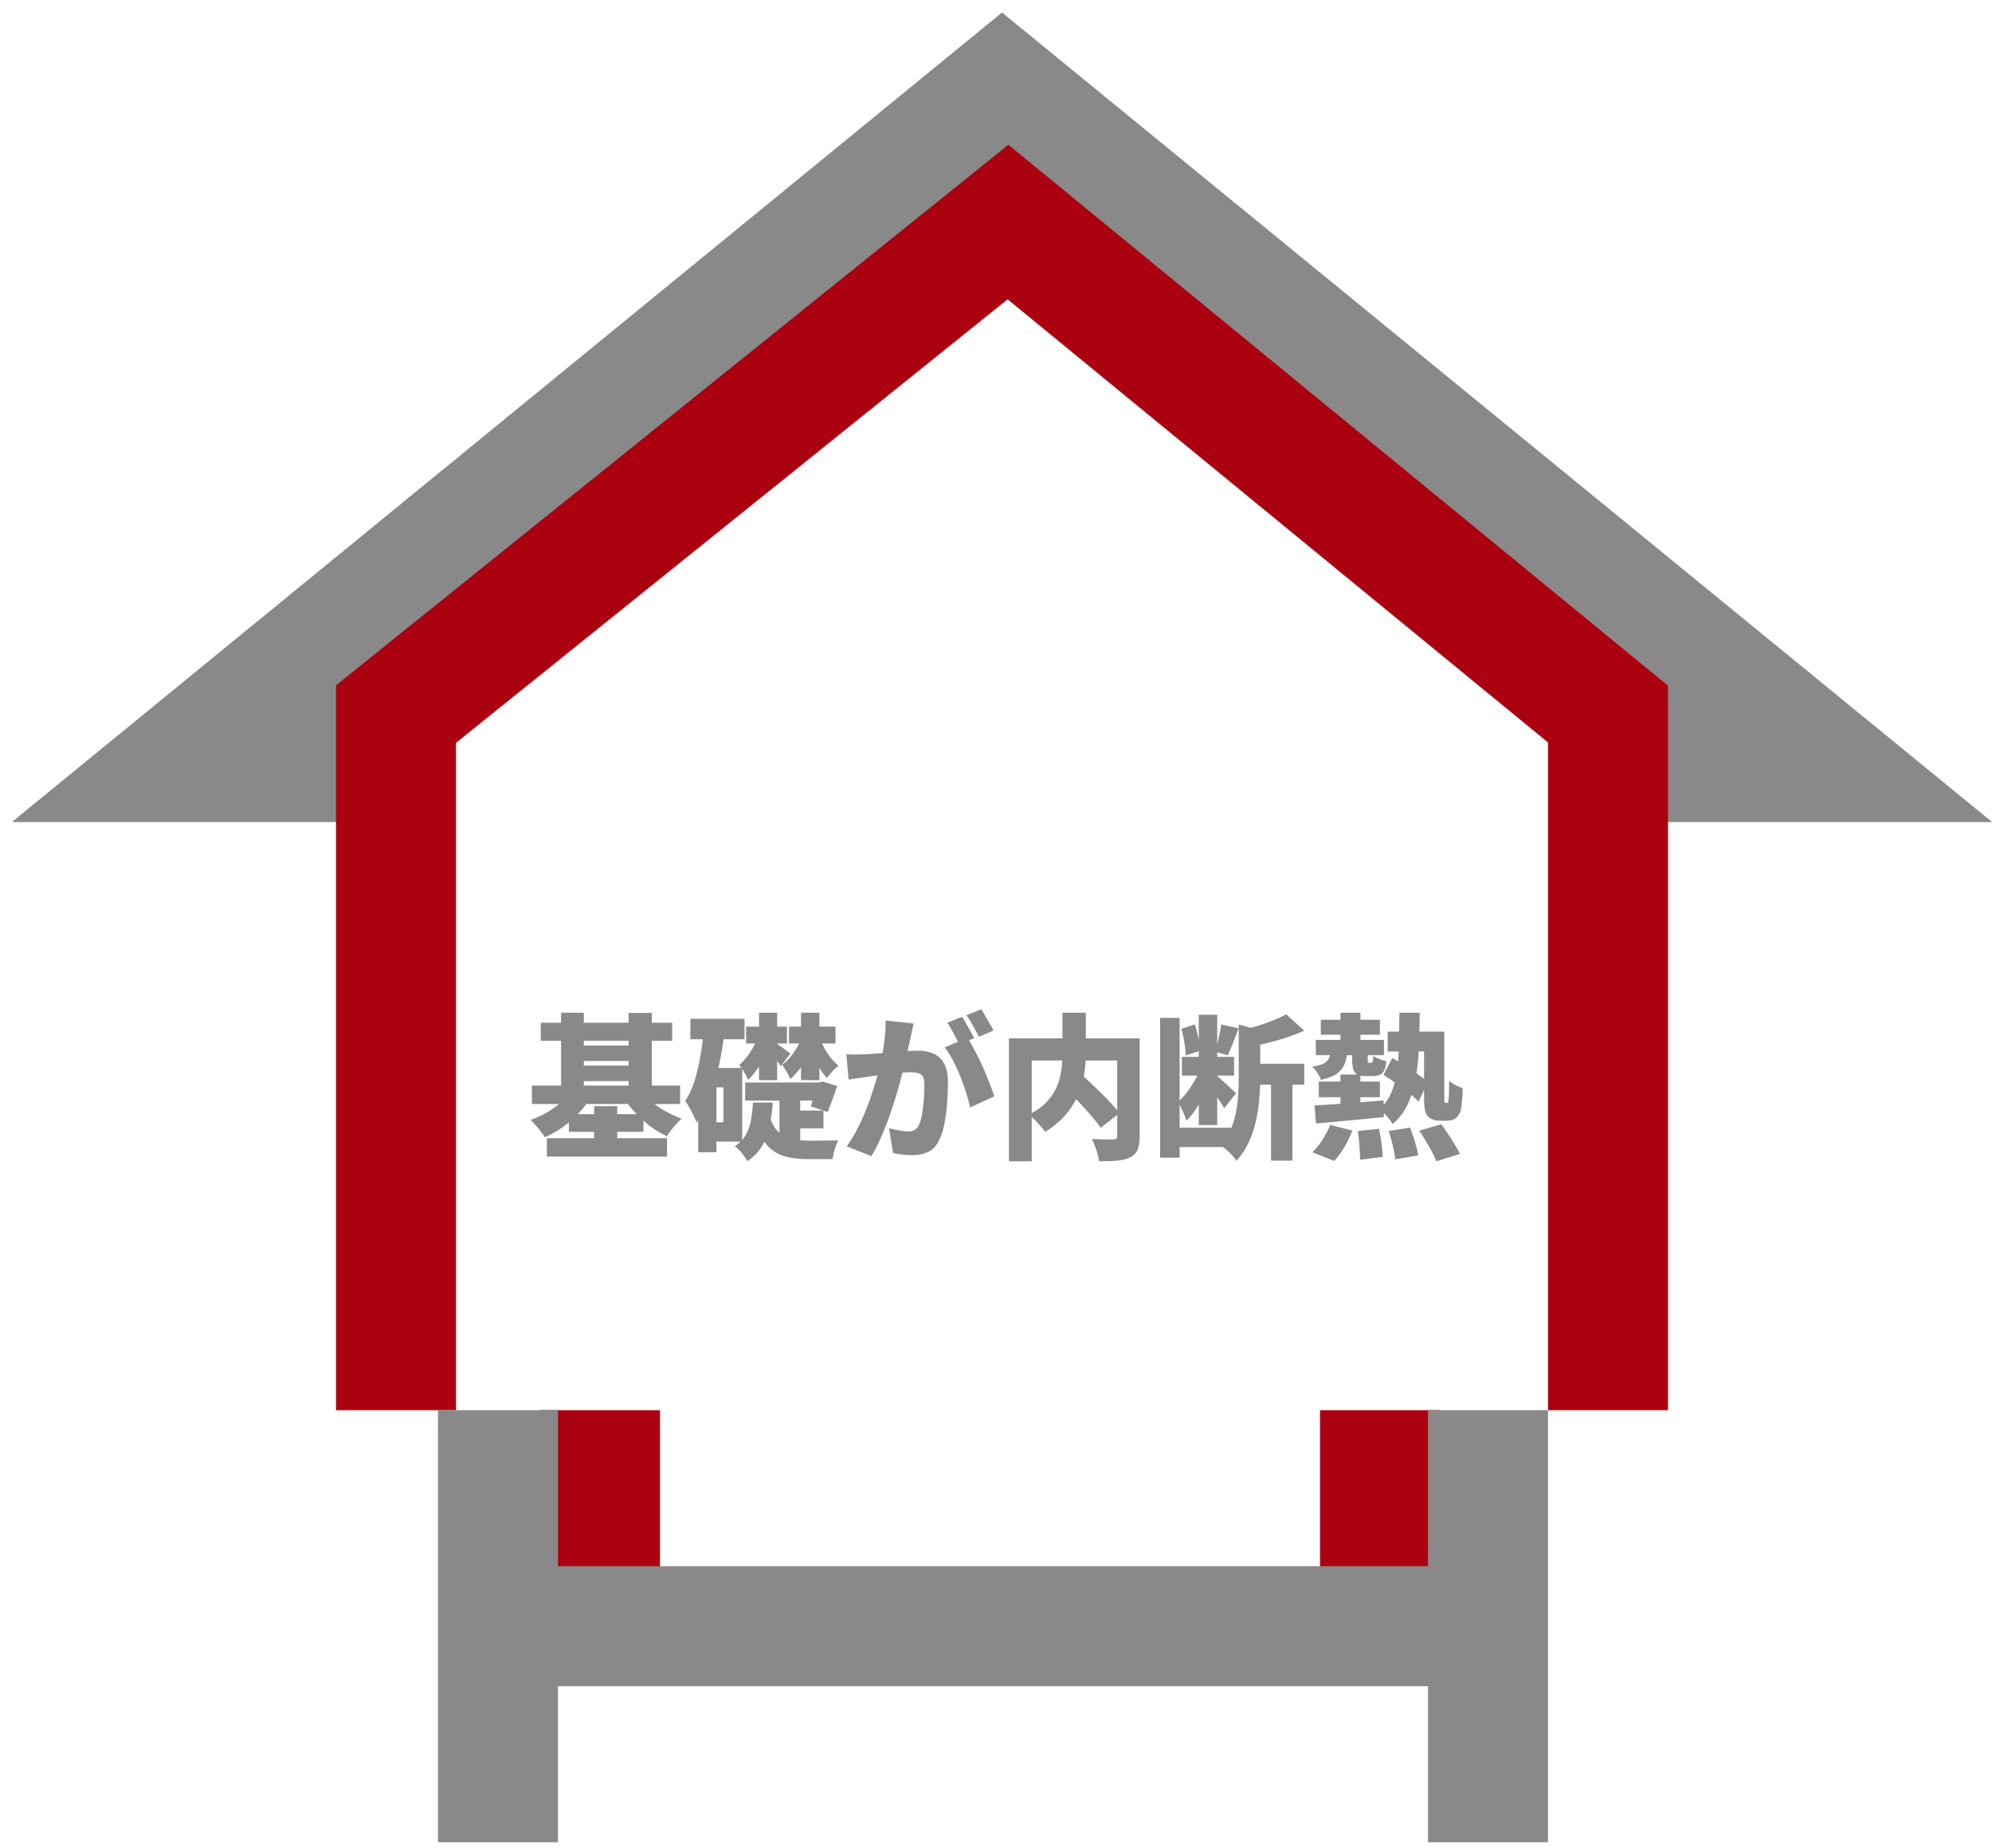
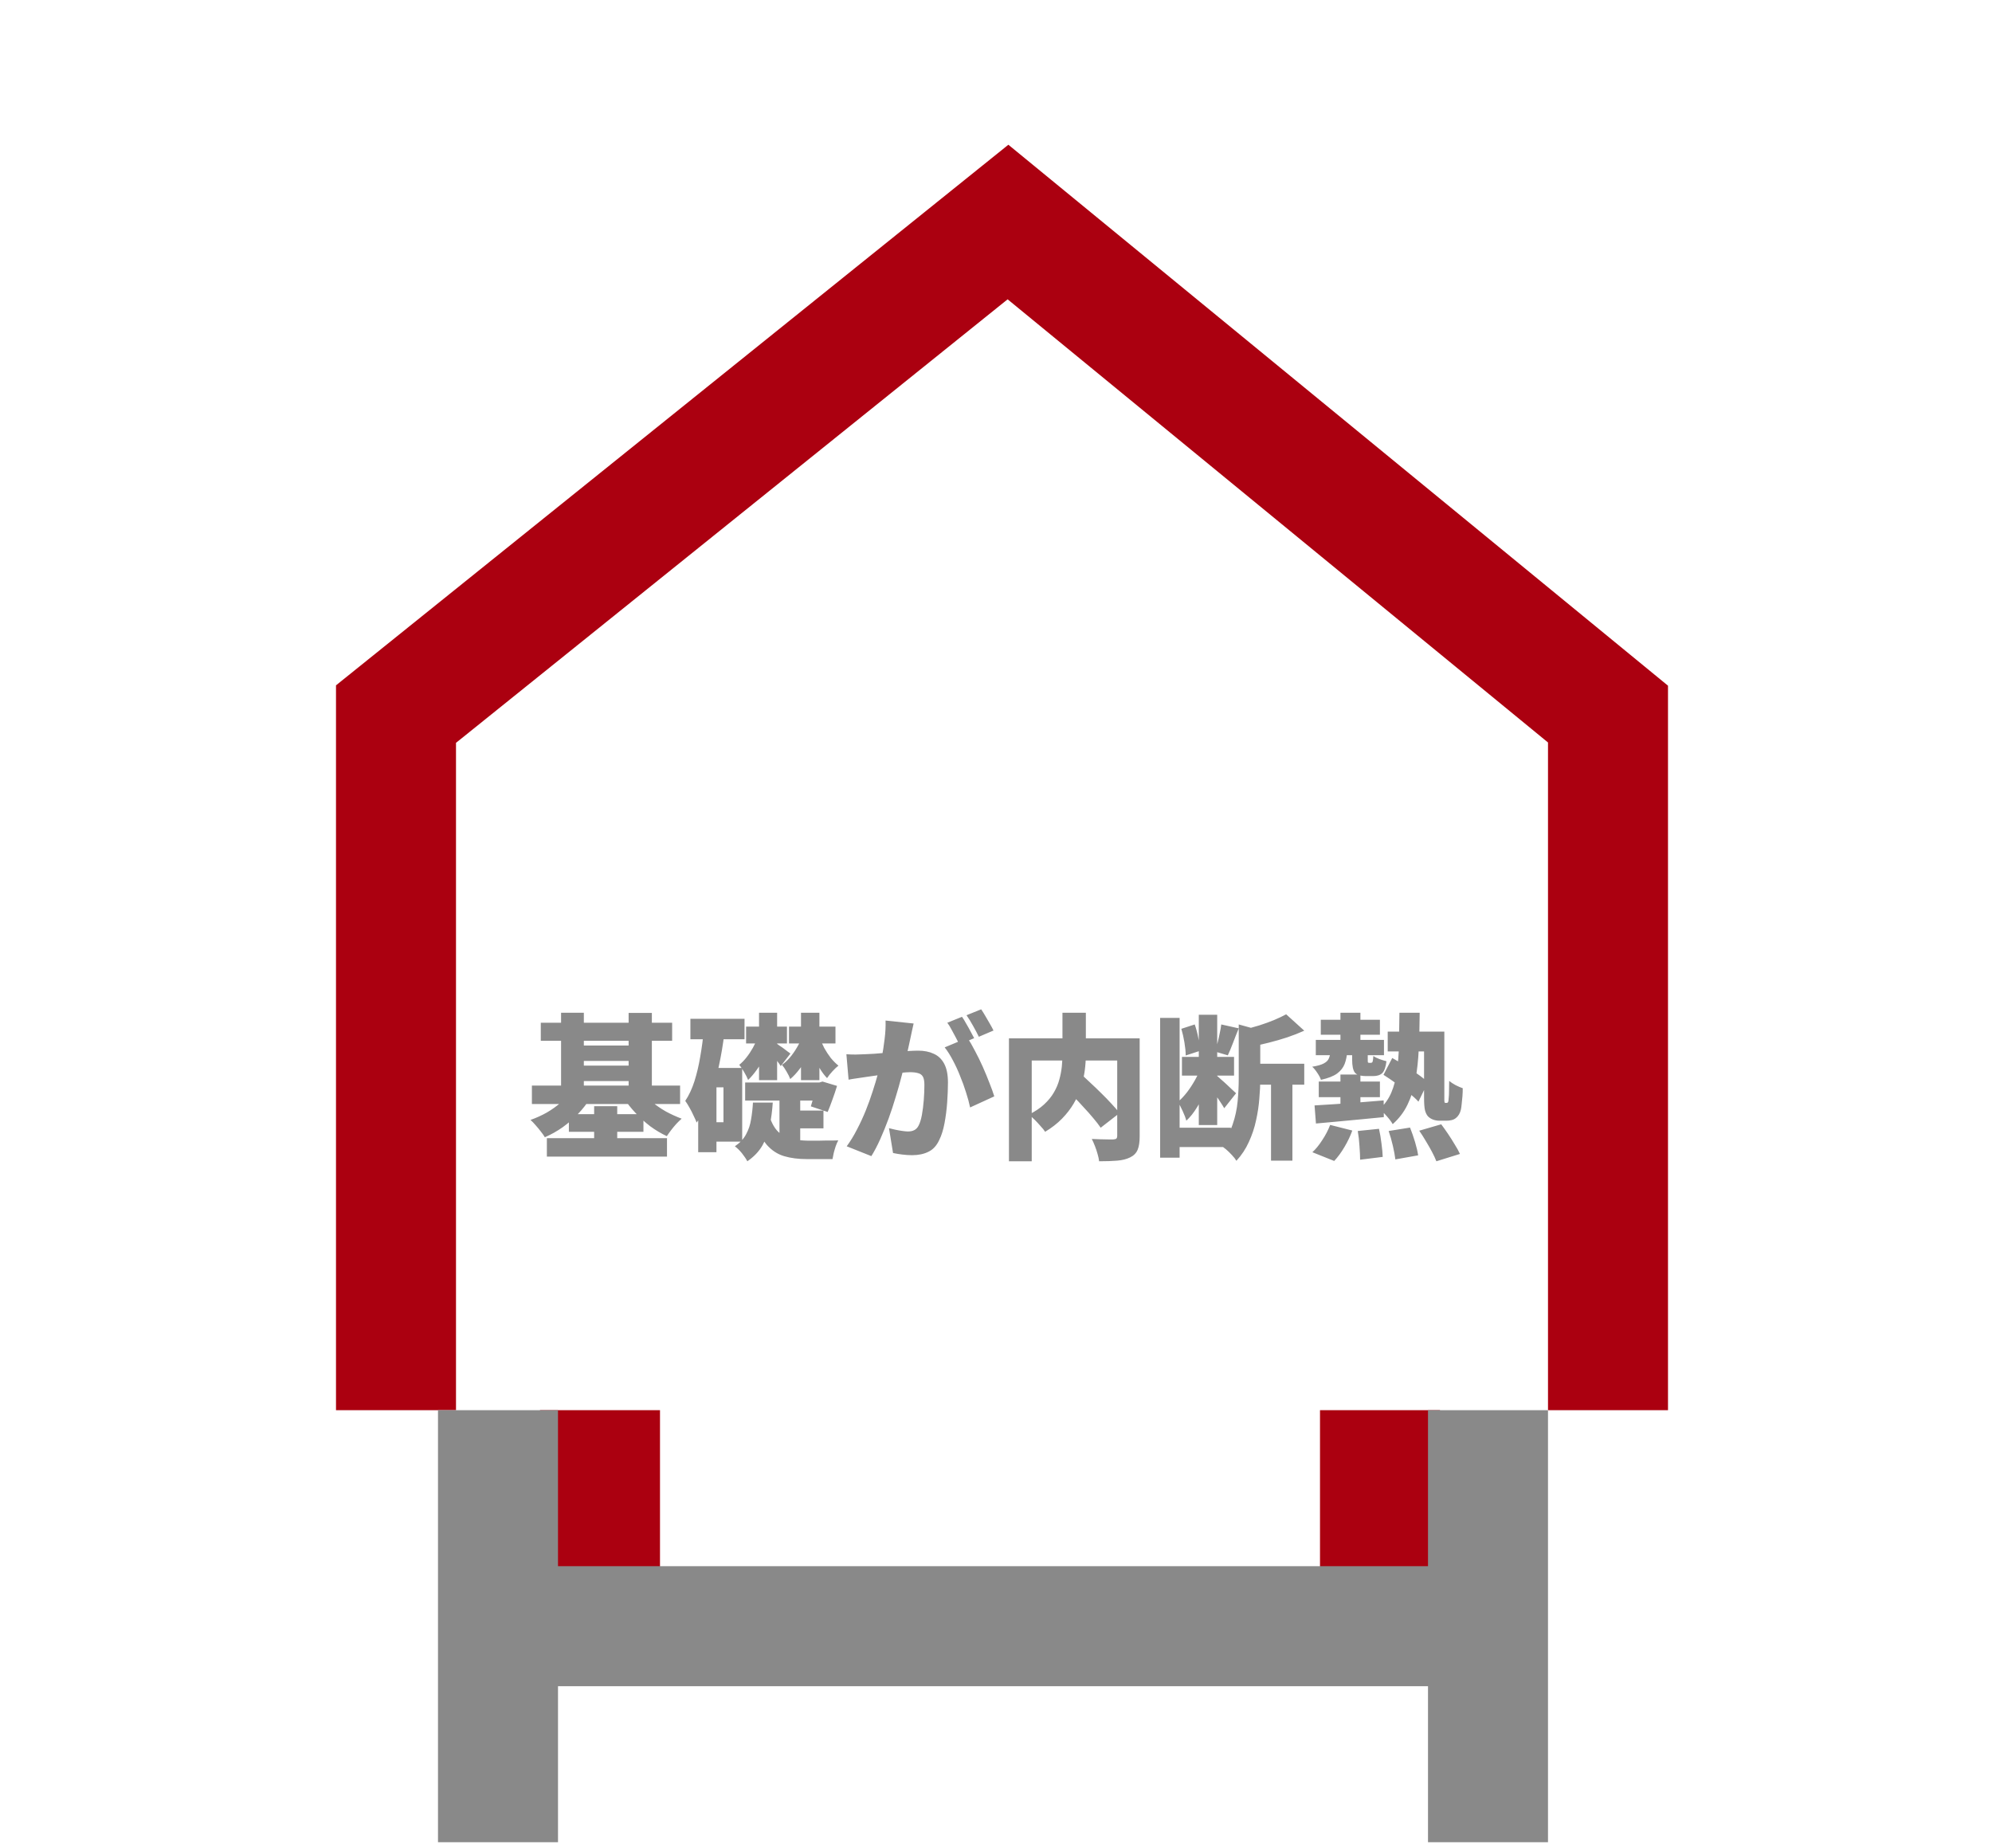
<svg xmlns="http://www.w3.org/2000/svg" width="166" height="154" viewBox="0 0 166 154" fill="none">
  <g clip-path="url(#clip0_1111_27664)">
-     <path d="M33.5 63.5H15L83.5 7.5L152 63.5H133.5" stroke="#898989" stroke-width="10" />
    <path d="M50 117.5L50 136.5" stroke="#AB0010" stroke-width="10" />
    <path d="M115 117.5L115 136.5" stroke="#AB0010" stroke-width="10" />
    <path d="M45.066 85.217H56.012V86.725H45.066V85.217ZM45.573 94.837H55.583V96.371H45.573V94.837ZM47.861 87.115H53.074V88.402H47.861V87.115ZM47.861 88.792H53.074V90.079H47.861V88.792ZM44.325 90.456H56.675V91.99H44.325V90.456ZM47.406 92.835H53.62V94.304H47.406V92.835ZM46.756 84.385H48.654V91.288H46.756V84.385ZM52.385 84.398H54.322V91.301H52.385V84.398ZM49.512 92.172H51.436V95.747H49.512V92.172ZM47.614 90.898L49.2 91.483C48.914 91.951 48.572 92.393 48.173 92.809C47.783 93.216 47.354 93.589 46.886 93.927C46.418 94.256 45.924 94.534 45.404 94.759C45.317 94.612 45.205 94.451 45.066 94.278C44.927 94.096 44.78 93.918 44.624 93.745C44.477 93.572 44.338 93.429 44.208 93.316C44.676 93.151 45.127 92.948 45.56 92.705C45.993 92.454 46.388 92.172 46.743 91.86C47.098 91.548 47.389 91.227 47.614 90.898ZM53.451 90.898C53.685 91.21 53.975 91.513 54.322 91.808C54.677 92.103 55.067 92.371 55.492 92.614C55.925 92.848 56.363 93.047 56.805 93.212C56.675 93.325 56.528 93.468 56.363 93.641C56.207 93.814 56.06 93.992 55.921 94.174C55.782 94.356 55.665 94.521 55.57 94.668C55.102 94.451 54.643 94.178 54.192 93.849C53.75 93.511 53.338 93.138 52.957 92.731C52.576 92.324 52.242 91.903 51.956 91.47L53.451 90.898ZM57.533 84.892H62.044V86.595H57.533V84.892ZM58.95 88.987H61.849V95.123H58.95V93.511H60.289V90.599H58.95V88.987ZM58.651 85.815L60.367 86.075C60.254 87.011 60.098 87.938 59.899 88.857C59.708 89.767 59.461 90.625 59.158 91.431C58.863 92.228 58.495 92.93 58.053 93.537C58.001 93.39 57.919 93.203 57.806 92.978C57.702 92.744 57.585 92.514 57.455 92.289C57.325 92.055 57.208 91.869 57.104 91.73C57.416 91.262 57.672 90.716 57.871 90.092C58.07 89.459 58.231 88.779 58.352 88.051C58.482 87.323 58.582 86.578 58.651 85.815ZM58.183 88.987H59.704V96.007H58.183V88.987ZM62.174 85.542H65.58V86.946H62.174V85.542ZM62.096 90.196H68.544V91.704H62.096V90.196ZM65.684 92.536H68.622V94.018H65.684V92.536ZM63.253 84.385H64.761V90.001H63.253V84.385ZM63.149 86.426L64.189 86.998C64.068 87.353 63.907 87.717 63.708 88.09C63.517 88.454 63.305 88.801 63.071 89.13C62.837 89.459 62.594 89.745 62.343 89.988C62.274 89.806 62.165 89.589 62.018 89.338C61.871 89.078 61.732 88.874 61.602 88.727C61.81 88.562 62.009 88.359 62.2 88.116C62.399 87.865 62.581 87.592 62.746 87.297C62.911 87.002 63.045 86.712 63.149 86.426ZM68.297 86.426C68.401 86.721 68.531 87.02 68.687 87.323C68.852 87.618 69.034 87.895 69.233 88.155C69.441 88.406 69.653 88.619 69.87 88.792C69.723 88.905 69.554 89.065 69.363 89.273C69.181 89.472 69.034 89.659 68.921 89.832C68.696 89.598 68.483 89.312 68.284 88.974C68.085 88.636 67.911 88.272 67.764 87.882C67.617 87.483 67.491 87.093 67.387 86.712L68.297 86.426ZM64.748 86.972C64.8 87.007 64.878 87.063 64.982 87.141C65.095 87.21 65.207 87.288 65.32 87.375C65.441 87.462 65.55 87.544 65.645 87.622C65.749 87.691 65.823 87.748 65.866 87.791L65.06 88.831C64.991 88.71 64.891 88.567 64.761 88.402C64.631 88.229 64.501 88.06 64.371 87.895C64.241 87.73 64.128 87.6 64.033 87.505L64.748 86.972ZM65.749 85.542H69.623V86.946H65.749V85.542ZM66.75 84.385H68.284V90.001H66.75V84.385ZM66.815 86.426L67.803 86.972C67.673 87.327 67.504 87.691 67.296 88.064C67.097 88.428 66.871 88.77 66.62 89.091C66.377 89.412 66.122 89.685 65.853 89.91C65.792 89.737 65.693 89.533 65.554 89.299C65.415 89.056 65.285 88.866 65.164 88.727C65.389 88.571 65.606 88.372 65.814 88.129C66.022 87.886 66.213 87.618 66.386 87.323C66.568 87.028 66.711 86.729 66.815 86.426ZM68.037 90.196H68.284L68.544 90.118L69.753 90.482C69.64 90.855 69.51 91.24 69.363 91.639C69.224 92.029 69.094 92.367 68.973 92.653L67.569 92.185C67.647 91.942 67.729 91.656 67.816 91.327C67.911 90.989 67.985 90.673 68.037 90.378V90.196ZM64.111 92.978C64.302 93.576 64.553 94.022 64.865 94.317C65.177 94.612 65.541 94.807 65.957 94.902C66.382 94.989 66.837 95.036 67.322 95.045C67.409 95.045 67.53 95.045 67.686 95.045C67.851 95.045 68.033 95.045 68.232 95.045C68.431 95.036 68.631 95.032 68.83 95.032C69.038 95.032 69.233 95.032 69.415 95.032C69.597 95.023 69.744 95.019 69.857 95.019C69.788 95.14 69.718 95.296 69.649 95.487C69.588 95.669 69.532 95.86 69.48 96.059C69.437 96.258 69.402 96.432 69.376 96.579H68.856H67.205C66.512 96.579 65.888 96.497 65.333 96.332C64.787 96.167 64.31 95.855 63.903 95.396C63.504 94.928 63.171 94.248 62.902 93.355L64.111 92.978ZM62.746 91.873H64.397C64.354 92.532 64.271 93.164 64.15 93.771C64.029 94.369 63.825 94.924 63.539 95.435C63.253 95.938 62.833 96.38 62.278 96.761C62.174 96.562 62.022 96.336 61.823 96.085C61.624 95.842 61.429 95.652 61.238 95.513C61.663 95.227 61.975 94.893 62.174 94.512C62.382 94.131 62.521 93.715 62.59 93.264C62.668 92.813 62.72 92.35 62.746 91.873ZM64.956 90.664H66.685V95.812L64.956 95.058V90.664ZM76.136 85.282C76.093 85.473 76.045 85.685 75.993 85.919C75.95 86.144 75.906 86.348 75.863 86.53C75.82 86.747 75.772 86.968 75.72 87.193C75.668 87.41 75.62 87.622 75.577 87.83C75.534 88.029 75.49 88.229 75.447 88.428C75.36 88.801 75.248 89.243 75.109 89.754C74.979 90.265 74.823 90.816 74.641 91.405C74.468 91.994 74.273 92.588 74.056 93.186C73.839 93.775 73.61 94.343 73.367 94.889C73.124 95.435 72.873 95.916 72.613 96.332L70.559 95.513C70.871 95.088 71.157 94.62 71.417 94.109C71.686 93.598 71.928 93.073 72.145 92.536C72.362 91.999 72.552 91.47 72.717 90.95C72.89 90.421 73.038 89.932 73.159 89.481C73.28 89.03 73.376 88.64 73.445 88.311C73.566 87.687 73.657 87.106 73.718 86.569C73.787 86.023 73.813 85.512 73.796 85.035L76.136 85.282ZM80.621 86.478C80.82 86.773 81.028 87.132 81.245 87.557C81.47 87.973 81.687 88.415 81.895 88.883C82.103 89.351 82.289 89.802 82.454 90.235C82.627 90.668 82.762 91.041 82.857 91.353L80.842 92.276C80.764 91.895 80.651 91.479 80.504 91.028C80.365 90.577 80.201 90.122 80.01 89.663C79.828 89.195 79.624 88.753 79.399 88.337C79.182 87.921 78.957 87.566 78.723 87.271L80.621 86.478ZM70.533 87.843C70.784 87.86 71.036 87.869 71.287 87.869C71.538 87.86 71.794 87.852 72.054 87.843C72.271 87.834 72.531 87.821 72.834 87.804C73.137 87.778 73.458 87.752 73.796 87.726C74.134 87.7 74.472 87.674 74.81 87.648C75.157 87.613 75.477 87.587 75.772 87.57C76.067 87.553 76.314 87.544 76.513 87.544C77.016 87.544 77.449 87.631 77.813 87.804C78.186 87.969 78.476 88.246 78.684 88.636C78.892 89.026 78.996 89.546 78.996 90.196C78.996 90.699 78.974 91.253 78.931 91.86C78.888 92.458 78.814 93.034 78.71 93.589C78.606 94.144 78.459 94.612 78.268 94.993C78.051 95.461 77.752 95.786 77.371 95.968C76.99 96.159 76.535 96.254 76.006 96.254C75.755 96.254 75.486 96.237 75.2 96.202C74.914 96.167 74.654 96.124 74.42 96.072L74.082 94.005C74.247 94.048 74.429 94.092 74.628 94.135C74.836 94.178 75.035 94.213 75.226 94.239C75.417 94.265 75.564 94.278 75.668 94.278C75.876 94.278 76.054 94.239 76.201 94.161C76.348 94.083 76.465 93.957 76.552 93.784C76.665 93.567 76.756 93.273 76.825 92.9C76.894 92.519 76.946 92.107 76.981 91.665C77.016 91.223 77.033 90.803 77.033 90.404C77.033 90.083 76.99 89.849 76.903 89.702C76.816 89.555 76.682 89.459 76.5 89.416C76.327 89.364 76.106 89.338 75.837 89.338C75.655 89.338 75.404 89.355 75.083 89.39C74.762 89.416 74.42 89.451 74.056 89.494C73.692 89.529 73.354 89.568 73.042 89.611C72.73 89.654 72.487 89.689 72.314 89.715C72.106 89.75 71.842 89.789 71.521 89.832C71.2 89.875 70.932 89.919 70.715 89.962L70.533 87.843ZM80.166 84.723C80.279 84.879 80.396 85.07 80.517 85.295C80.647 85.512 80.768 85.728 80.881 85.945C81.002 86.162 81.102 86.348 81.18 86.504L79.945 87.024C79.858 86.842 79.759 86.647 79.646 86.439C79.533 86.222 79.416 86.006 79.295 85.789C79.182 85.572 79.065 85.382 78.944 85.217L80.166 84.723ZM81.765 84.099C81.878 84.264 81.999 84.459 82.129 84.684C82.259 84.901 82.385 85.117 82.506 85.334C82.627 85.542 82.723 85.72 82.792 85.867L81.57 86.387C81.44 86.118 81.28 85.815 81.089 85.477C80.898 85.13 80.716 84.836 80.543 84.593L81.765 84.099ZM88.564 90.456L90.007 89.416C90.267 89.659 90.549 89.923 90.852 90.209C91.164 90.495 91.472 90.79 91.775 91.093C92.078 91.388 92.36 91.678 92.62 91.964C92.889 92.25 93.114 92.51 93.296 92.744L91.723 93.966C91.567 93.732 91.363 93.468 91.112 93.173C90.869 92.878 90.601 92.575 90.306 92.263C90.02 91.942 89.725 91.63 89.422 91.327C89.119 91.015 88.833 90.725 88.564 90.456ZM88.538 84.385H90.488V87.83C90.488 88.272 90.458 88.727 90.397 89.195C90.336 89.654 90.232 90.118 90.085 90.586C89.938 91.054 89.734 91.509 89.474 91.951C89.214 92.393 88.889 92.813 88.499 93.212C88.109 93.611 87.641 93.975 87.095 94.304C87.008 94.165 86.883 94.009 86.718 93.836C86.562 93.654 86.397 93.476 86.224 93.303C86.051 93.13 85.886 92.987 85.73 92.874C86.241 92.623 86.666 92.341 87.004 92.029C87.351 91.708 87.624 91.375 87.823 91.028C88.031 90.673 88.183 90.313 88.278 89.949C88.382 89.576 88.451 89.212 88.486 88.857C88.521 88.493 88.538 88.146 88.538 87.817V84.385ZM84.079 86.517H93.92V88.363H85.977V96.761H84.079V86.517ZM93.101 86.517H94.973V94.681C94.973 95.158 94.917 95.53 94.804 95.799C94.691 96.076 94.483 96.289 94.18 96.436C93.885 96.583 93.526 96.674 93.101 96.709C92.676 96.744 92.174 96.761 91.593 96.761C91.576 96.588 91.532 96.384 91.463 96.15C91.402 95.925 91.329 95.704 91.242 95.487C91.155 95.262 91.069 95.067 90.982 94.902C91.207 94.911 91.441 94.919 91.684 94.928C91.935 94.937 92.161 94.941 92.36 94.941C92.559 94.941 92.698 94.941 92.776 94.941C92.897 94.932 92.98 94.911 93.023 94.876C93.075 94.833 93.101 94.755 93.101 94.642V86.517ZM98.496 88.064H102.838V89.624H98.496V88.064ZM97.716 93.966H102.578V95.578H97.716V93.966ZM96.676 84.814H98.301V96.462H96.676V84.814ZM99.9 84.554H101.434V93.745H99.9V84.554ZM100.056 88.961L101.044 89.39C100.897 89.867 100.71 90.356 100.485 90.859C100.268 91.362 100.021 91.834 99.744 92.276C99.475 92.718 99.181 93.086 98.86 93.381C98.799 93.147 98.7 92.883 98.561 92.588C98.422 92.285 98.292 92.025 98.171 91.808C98.431 91.583 98.682 91.314 98.925 91.002C99.168 90.681 99.389 90.343 99.588 89.988C99.787 89.633 99.943 89.29 100.056 88.961ZM101.772 85.36L103.228 85.685C103.063 86.084 102.903 86.491 102.747 86.907C102.591 87.314 102.448 87.657 102.318 87.934L101.265 87.622C101.334 87.405 101.399 87.167 101.46 86.907C101.529 86.638 101.59 86.37 101.642 86.101C101.703 85.832 101.746 85.585 101.772 85.36ZM98.444 85.724L99.562 85.36C99.683 85.707 99.783 86.084 99.861 86.491C99.948 86.898 99.995 87.254 100.004 87.557L98.808 87.947C98.808 87.644 98.773 87.284 98.704 86.868C98.635 86.452 98.548 86.071 98.444 85.724ZM101.408 89.637C101.486 89.698 101.599 89.797 101.746 89.936C101.902 90.066 102.062 90.209 102.227 90.365C102.4 90.521 102.556 90.668 102.695 90.807C102.842 90.937 102.946 91.032 103.007 91.093L102.019 92.341C101.941 92.202 101.841 92.042 101.72 91.86C101.599 91.669 101.469 91.479 101.33 91.288C101.2 91.089 101.07 90.902 100.94 90.729C100.81 90.556 100.697 90.408 100.602 90.287L101.408 89.637ZM104.06 88.636H108.688V90.378H104.06V88.636ZM105.919 89.507H107.7V96.709H105.919V89.507ZM103.228 85.36L105.399 85.958C105.39 86.079 105.265 86.166 105.022 86.218V89.923C105.022 90.408 104.996 90.946 104.944 91.535C104.901 92.124 104.81 92.731 104.671 93.355C104.541 93.97 104.342 94.568 104.073 95.149C103.813 95.73 103.466 96.254 103.033 96.722C102.955 96.583 102.834 96.427 102.669 96.254C102.513 96.081 102.344 95.916 102.162 95.76C101.989 95.613 101.828 95.504 101.681 95.435C102.158 94.906 102.504 94.326 102.721 93.693C102.938 93.06 103.076 92.415 103.137 91.756C103.198 91.097 103.228 90.478 103.228 89.897V85.36ZM107.18 84.515L108.688 85.88C108.246 86.079 107.769 86.266 107.258 86.439C106.755 86.604 106.244 86.751 105.724 86.881C105.213 87.011 104.714 87.124 104.229 87.219C104.186 87.02 104.108 86.781 103.995 86.504C103.882 86.218 103.77 85.98 103.657 85.789C104.09 85.685 104.519 85.568 104.944 85.438C105.377 85.299 105.785 85.152 106.166 84.996C106.556 84.831 106.894 84.671 107.18 84.515ZM110.066 84.97H114.993V86.218H110.066V84.97ZM115.643 85.958H119.569V87.609H115.643V85.958ZM109.65 86.647H115.331V87.921H109.65V86.647ZM111.704 84.385H113.368V87.31H111.704V84.385ZM111.704 89.533H113.368V92.64H111.704V89.533ZM109.897 90.118H114.993V91.418H109.897V90.118ZM109.546 92.107C110.04 92.081 110.599 92.046 111.223 92.003C111.856 91.96 112.519 91.912 113.212 91.86C113.914 91.799 114.612 91.743 115.305 91.691L115.318 93.082C114.651 93.143 113.979 93.208 113.303 93.277C112.636 93.338 111.99 93.398 111.366 93.459C110.751 93.511 110.183 93.563 109.663 93.615L109.546 92.107ZM112.679 87.479H113.979V88.285C113.979 88.415 113.983 88.493 113.992 88.519C114.009 88.545 114.044 88.558 114.096 88.558C114.113 88.558 114.131 88.558 114.148 88.558C114.165 88.558 114.183 88.558 114.2 88.558C114.217 88.558 114.23 88.558 114.239 88.558C114.308 88.558 114.356 88.528 114.382 88.467C114.408 88.398 114.43 88.237 114.447 87.986C114.56 88.073 114.729 88.159 114.954 88.246C115.179 88.324 115.374 88.385 115.539 88.428C115.478 88.913 115.361 89.243 115.188 89.416C115.015 89.581 114.759 89.663 114.421 89.663C114.36 89.663 114.3 89.663 114.239 89.663C114.178 89.663 114.113 89.663 114.044 89.663C113.983 89.663 113.923 89.663 113.862 89.663C113.368 89.663 113.047 89.563 112.9 89.364C112.753 89.165 112.679 88.809 112.679 88.298V87.479ZM116.618 84.385H118.308C118.299 85.46 118.273 86.465 118.23 87.401C118.187 88.328 118.096 89.178 117.957 89.949C117.818 90.72 117.597 91.418 117.294 92.042C116.999 92.657 116.588 93.199 116.059 93.667C115.946 93.468 115.782 93.247 115.565 93.004C115.348 92.753 115.145 92.562 114.954 92.432C115.387 92.033 115.717 91.57 115.942 91.041C116.167 90.512 116.323 89.919 116.41 89.26C116.505 88.593 116.562 87.856 116.579 87.05C116.596 86.235 116.609 85.347 116.618 84.385ZM115.292 89.559L116.02 88.155C116.349 88.337 116.7 88.549 117.073 88.792C117.454 89.026 117.814 89.264 118.152 89.507C118.499 89.75 118.776 89.975 118.984 90.183L118.204 91.795C118.005 91.57 117.736 91.327 117.398 91.067C117.069 90.798 116.718 90.534 116.345 90.274C115.972 90.005 115.621 89.767 115.292 89.559ZM118.672 85.958H120.362V91.366C120.362 91.505 120.362 91.613 120.362 91.691C120.362 91.76 120.366 91.808 120.375 91.834C120.384 91.877 120.414 91.899 120.466 91.899C120.483 91.899 120.501 91.899 120.518 91.899C120.535 91.899 120.548 91.899 120.557 91.899C120.6 91.899 120.635 91.882 120.661 91.847C120.696 91.804 120.717 91.674 120.726 91.457C120.743 91.336 120.752 91.154 120.752 90.911C120.761 90.668 120.765 90.387 120.765 90.066C120.912 90.187 121.09 90.304 121.298 90.417C121.506 90.521 121.705 90.608 121.896 90.677C121.896 90.894 121.887 91.119 121.87 91.353C121.853 91.587 121.831 91.804 121.805 92.003C121.788 92.194 121.766 92.345 121.74 92.458C121.671 92.761 121.532 92.995 121.324 93.16C121.229 93.238 121.112 93.294 120.973 93.329C120.834 93.364 120.696 93.381 120.557 93.381C120.453 93.381 120.345 93.381 120.232 93.381C120.128 93.381 120.028 93.381 119.933 93.381C119.768 93.381 119.599 93.351 119.426 93.29C119.261 93.229 119.118 93.138 118.997 93.017C118.884 92.887 118.802 92.718 118.75 92.51C118.698 92.302 118.672 91.951 118.672 91.457V85.958ZM113.147 94.239L114.915 94.057C115.002 94.43 115.071 94.837 115.123 95.279C115.184 95.721 115.218 96.094 115.227 96.397L113.342 96.631C113.342 96.328 113.325 95.951 113.29 95.5C113.264 95.049 113.216 94.629 113.147 94.239ZM115.721 94.239L117.502 93.953C117.649 94.317 117.788 94.716 117.918 95.149C118.048 95.582 118.135 95.955 118.178 96.267L116.28 96.605C116.245 96.302 116.176 95.925 116.072 95.474C115.968 95.023 115.851 94.612 115.721 94.239ZM118.269 94.213L120.102 93.68C120.284 93.923 120.475 94.191 120.674 94.486C120.873 94.781 121.06 95.075 121.233 95.37C121.415 95.656 121.558 95.916 121.662 96.15L119.699 96.761C119.612 96.536 119.491 96.276 119.335 95.981C119.179 95.686 119.006 95.383 118.815 95.071C118.633 94.759 118.451 94.473 118.269 94.213ZM110.846 93.732L112.692 94.2C112.527 94.659 112.311 95.114 112.042 95.565C111.773 96.024 111.487 96.414 111.184 96.735L109.364 96.007C109.641 95.756 109.914 95.422 110.183 95.006C110.46 94.59 110.681 94.165 110.846 93.732ZM110.885 87.531H112.276C112.25 87.956 112.176 88.328 112.055 88.649C111.934 88.961 111.721 89.23 111.418 89.455C111.115 89.672 110.668 89.845 110.079 89.975C110.027 89.81 109.927 89.62 109.78 89.403C109.633 89.178 109.49 89.004 109.351 88.883C109.784 88.814 110.105 88.723 110.313 88.61C110.53 88.497 110.673 88.354 110.742 88.181C110.82 87.999 110.868 87.782 110.885 87.531Z" fill="#898989" />
    <path d="M33 117.5V59.5L84 18.5L134 59.5V117.5" stroke="#AB0010" stroke-width="10" />
    <path d="M41.5 117.5V154" stroke="#898989" stroke-width="10" />
    <path d="M124 117.5V154" stroke="#898989" stroke-width="10" />
    <path d="M45.5 135.5H120.5" stroke="#898989" stroke-width="10" />
  </g>
  <defs>
    <clipPath id="clip0_1111_27664">
      <rect width="166" height="153" fill="white" transform="translate(0 0.5)" />
    </clipPath>
  </defs>
</svg>